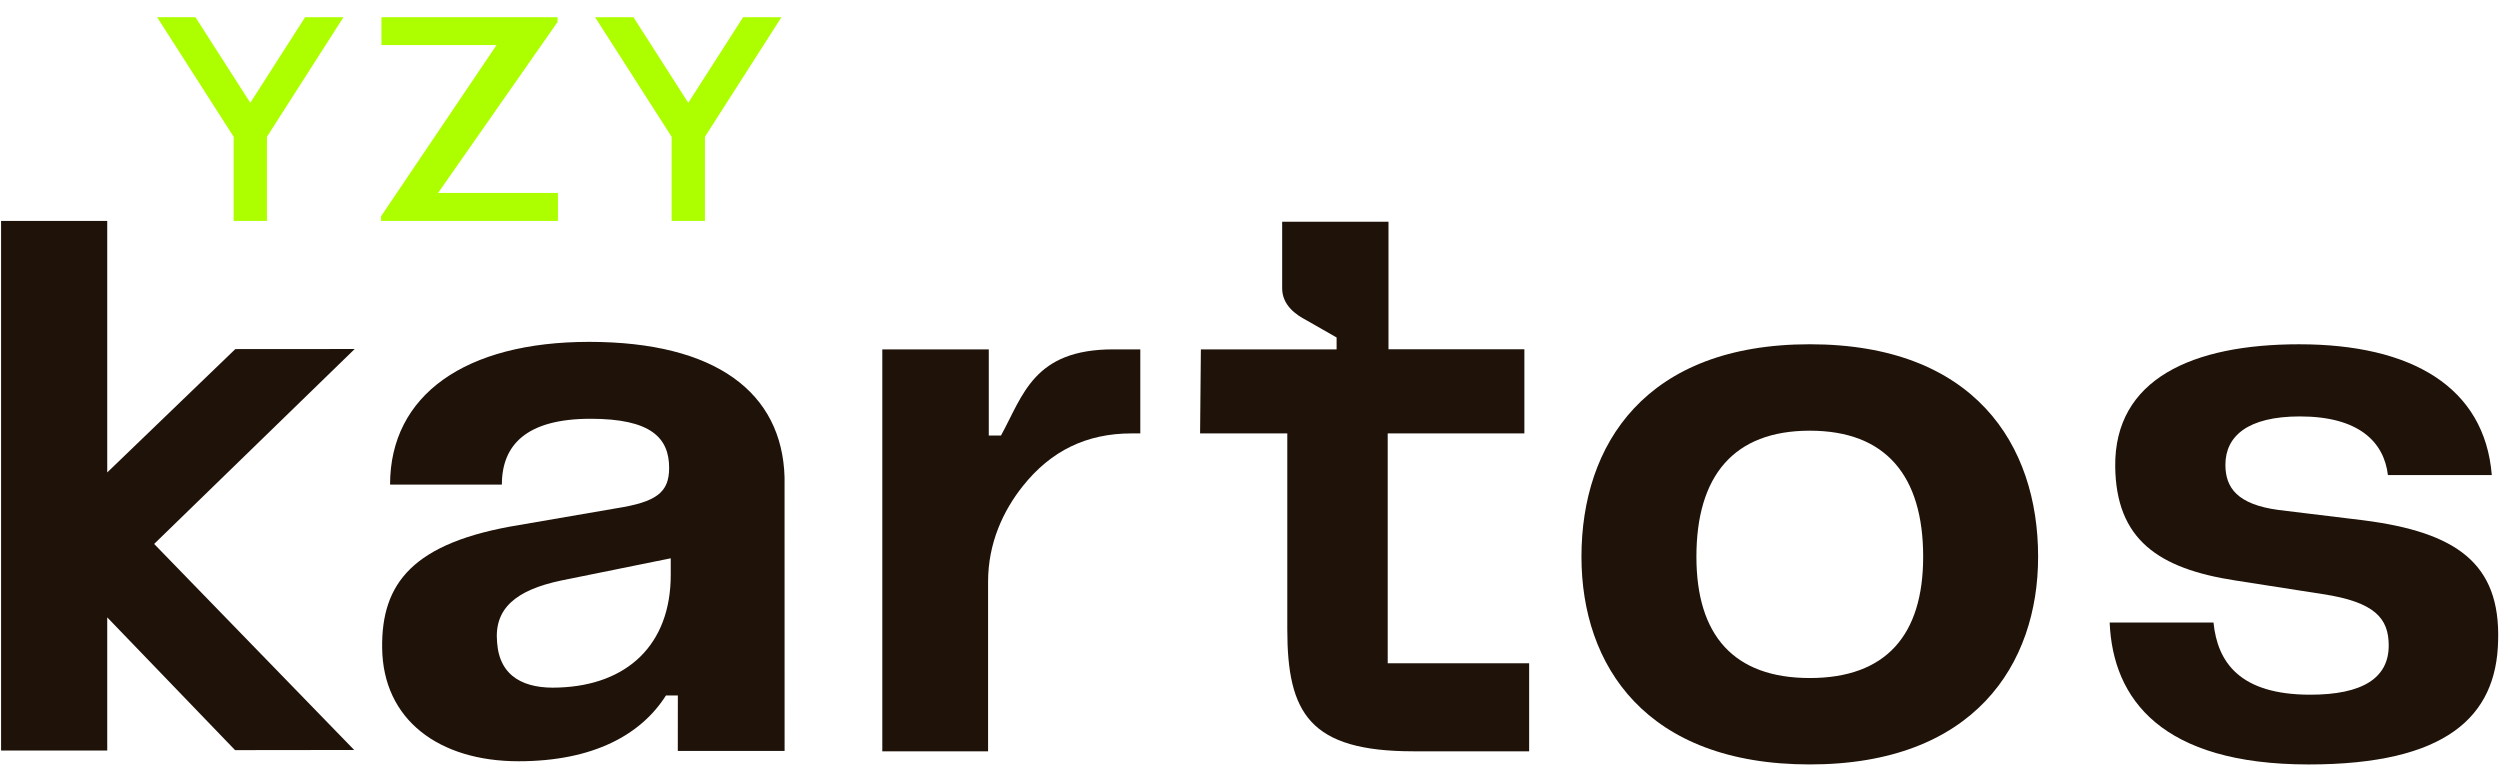
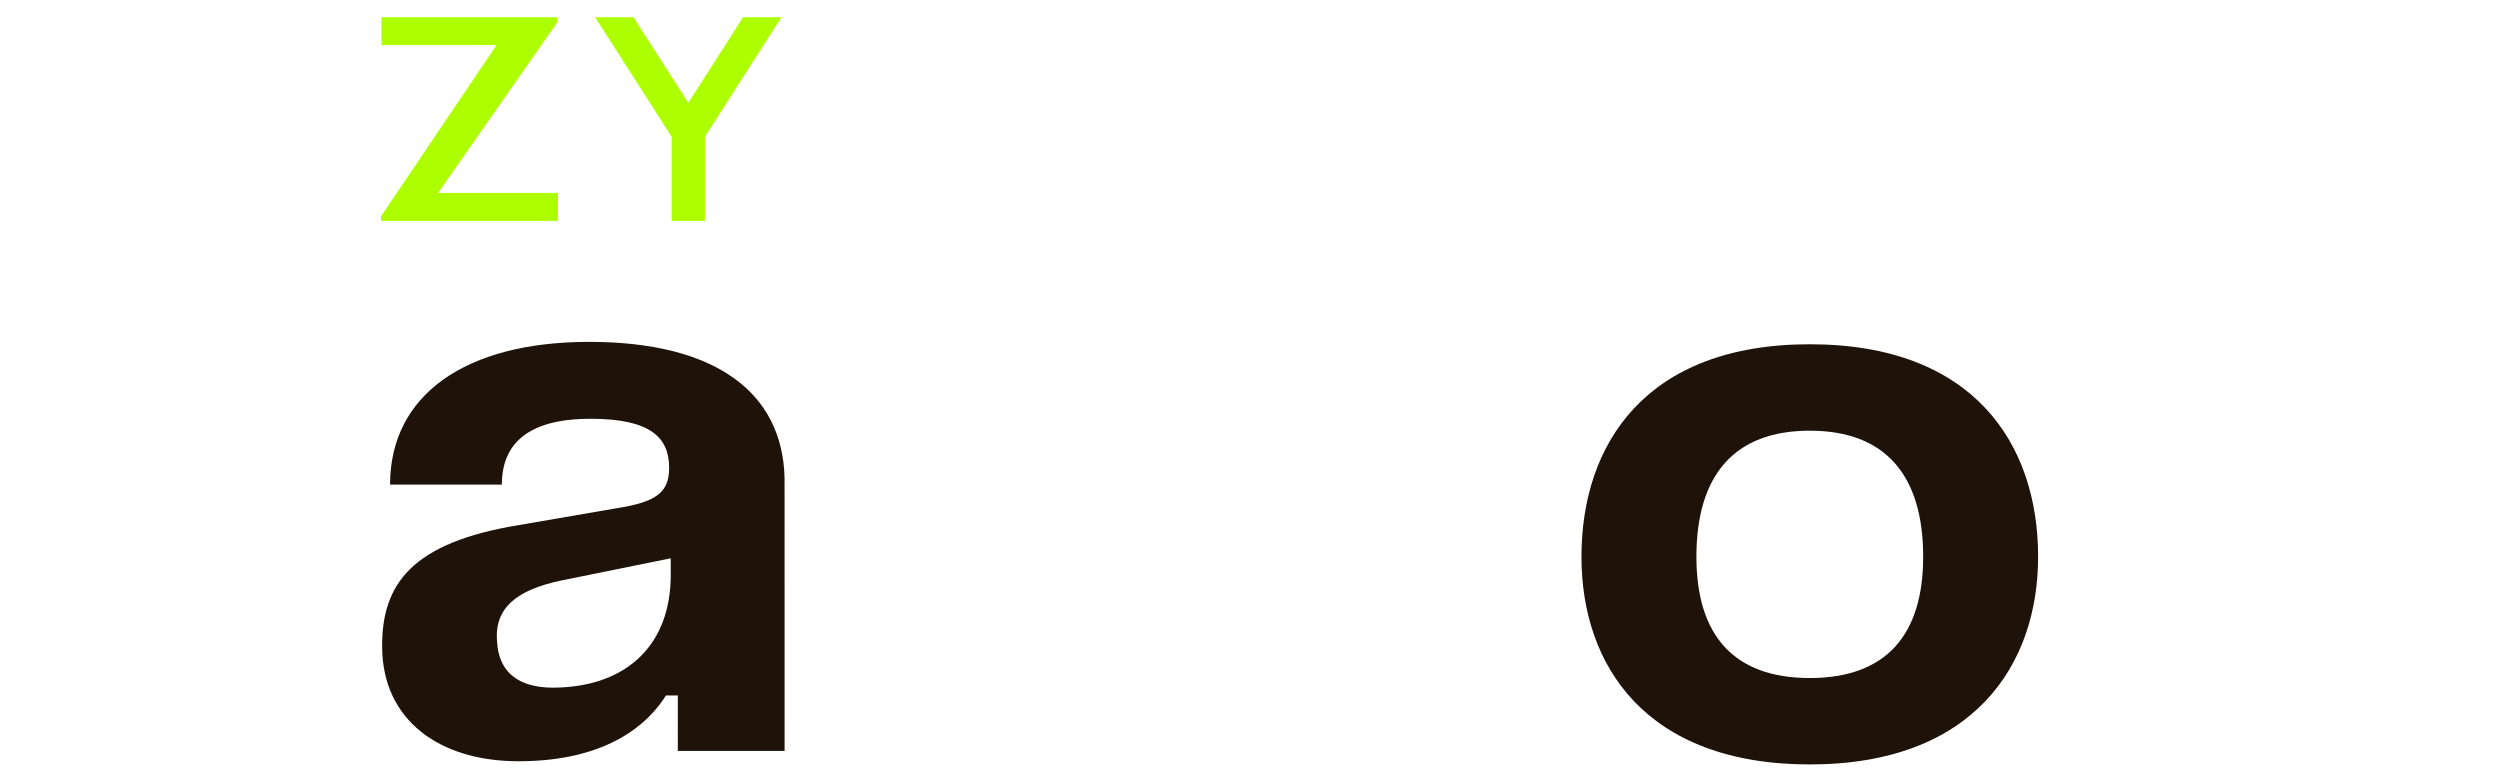
<svg xmlns="http://www.w3.org/2000/svg" width="142" height="44" viewBox="0 0 142 44" fill="none">
  <path d="M29.452 43.239C24.948 43.239 21.751 40.897 21.706 36.8C21.66 33.152 23.417 30.811 29.496 29.82L34.99 28.874C37.287 28.513 38.007 27.974 38.007 26.577C38.007 24.866 36.972 23.786 33.549 23.786C29.902 23.786 28.506 25.272 28.506 27.524H22.156C22.156 22.434 26.435 19.418 33.46 19.418C40.664 19.418 44.429 22.299 44.563 27.118L44.565 42.654H38.499L38.502 39.502H37.827C36.431 41.708 33.729 43.239 29.452 43.239ZM31.747 39.052C35.62 38.916 38.098 36.626 38.098 32.656V31.711L31.884 32.971C29.317 33.512 28.055 34.549 28.235 36.485C28.371 38.465 29.811 39.141 31.747 39.052Z" fill="#1E1209" />
-   <path d="M63.237 19.844H64.769V24.617L64.27 24.618C61.715 24.618 59.697 25.604 58.103 27.601C56.981 29.007 56.123 30.85 56.123 33.037V42.674H50.115V19.844H56.163V24.737H56.857C58.118 22.44 58.709 19.844 63.237 19.844Z" fill="#1E1209" />
-   <path d="M68.165 24.617L68.21 19.844H75.919V19.169L74.214 18.195C73.587 17.871 72.827 17.321 72.827 16.375V12.594H78.866V19.839H86.585V24.617H78.822V37.675H86.855V42.674H80.282C74.382 42.674 73.118 40.512 73.118 35.739V24.617H68.165Z" fill="#1E1209" />
  <path d="M89.827 31.623C89.827 25.228 93.474 19.554 102.796 19.554C112.118 19.554 115.765 25.228 115.765 31.623C115.765 37.747 112.118 43.42 102.796 43.42C93.474 43.42 89.827 37.791 89.827 31.623ZM102.796 38.512C107.119 38.512 109.236 36.081 109.236 31.623C109.236 27.03 107.119 24.463 102.796 24.463C98.473 24.463 96.356 27.03 96.356 31.623C96.356 36.081 98.473 38.512 102.796 38.512Z" fill="#1E1209" />
-   <path d="M131.222 39.459C134.193 39.459 135.679 38.513 135.679 36.666C135.679 35.136 134.914 34.19 131.897 33.74L126.988 32.974C122.576 32.299 120.189 30.633 120.144 26.49C120.098 21.537 124.512 19.555 130.591 19.555C136.986 19.555 141.128 21.986 141.534 26.985H135.634C135.41 25.094 133.969 23.653 130.637 23.653C127.664 23.653 126.403 24.779 126.403 26.399C126.403 27.705 127.079 28.651 129.42 28.966L134.238 29.552C139.507 30.228 142.028 31.984 141.893 36.396C141.804 40.719 138.922 43.421 131.132 43.421C122.801 43.421 120.009 39.728 119.829 35.361H125.727C125.953 37.612 127.214 39.459 131.222 39.459Z" fill="#1E1209" />
-   <path d="M20.146 19.824L13.365 19.829L6.091 26.834V12.55H0.061V42.631H6.091V35.067L13.352 42.607L20.118 42.599L8.755 30.896L20.146 19.824Z" fill="#1E1209" />
-   <path d="M13.271 12.55V7.768L8.923 0.976H11.101L14.217 5.839L17.331 0.976H19.51L15.163 7.768V12.55H13.271Z" fill="#ADFF00" />
  <path d="M38.148 12.55V7.768L33.8 0.976H35.979L39.094 5.839L42.209 0.976H44.387L40.041 7.768V12.55H38.148Z" fill="#ADFF00" />
  <path d="M21.642 12.55V12.286L28.203 2.56H21.666V0.976H31.668V1.251L24.882 10.96H31.692V12.55H21.642Z" fill="#ADFF00" />
</svg>